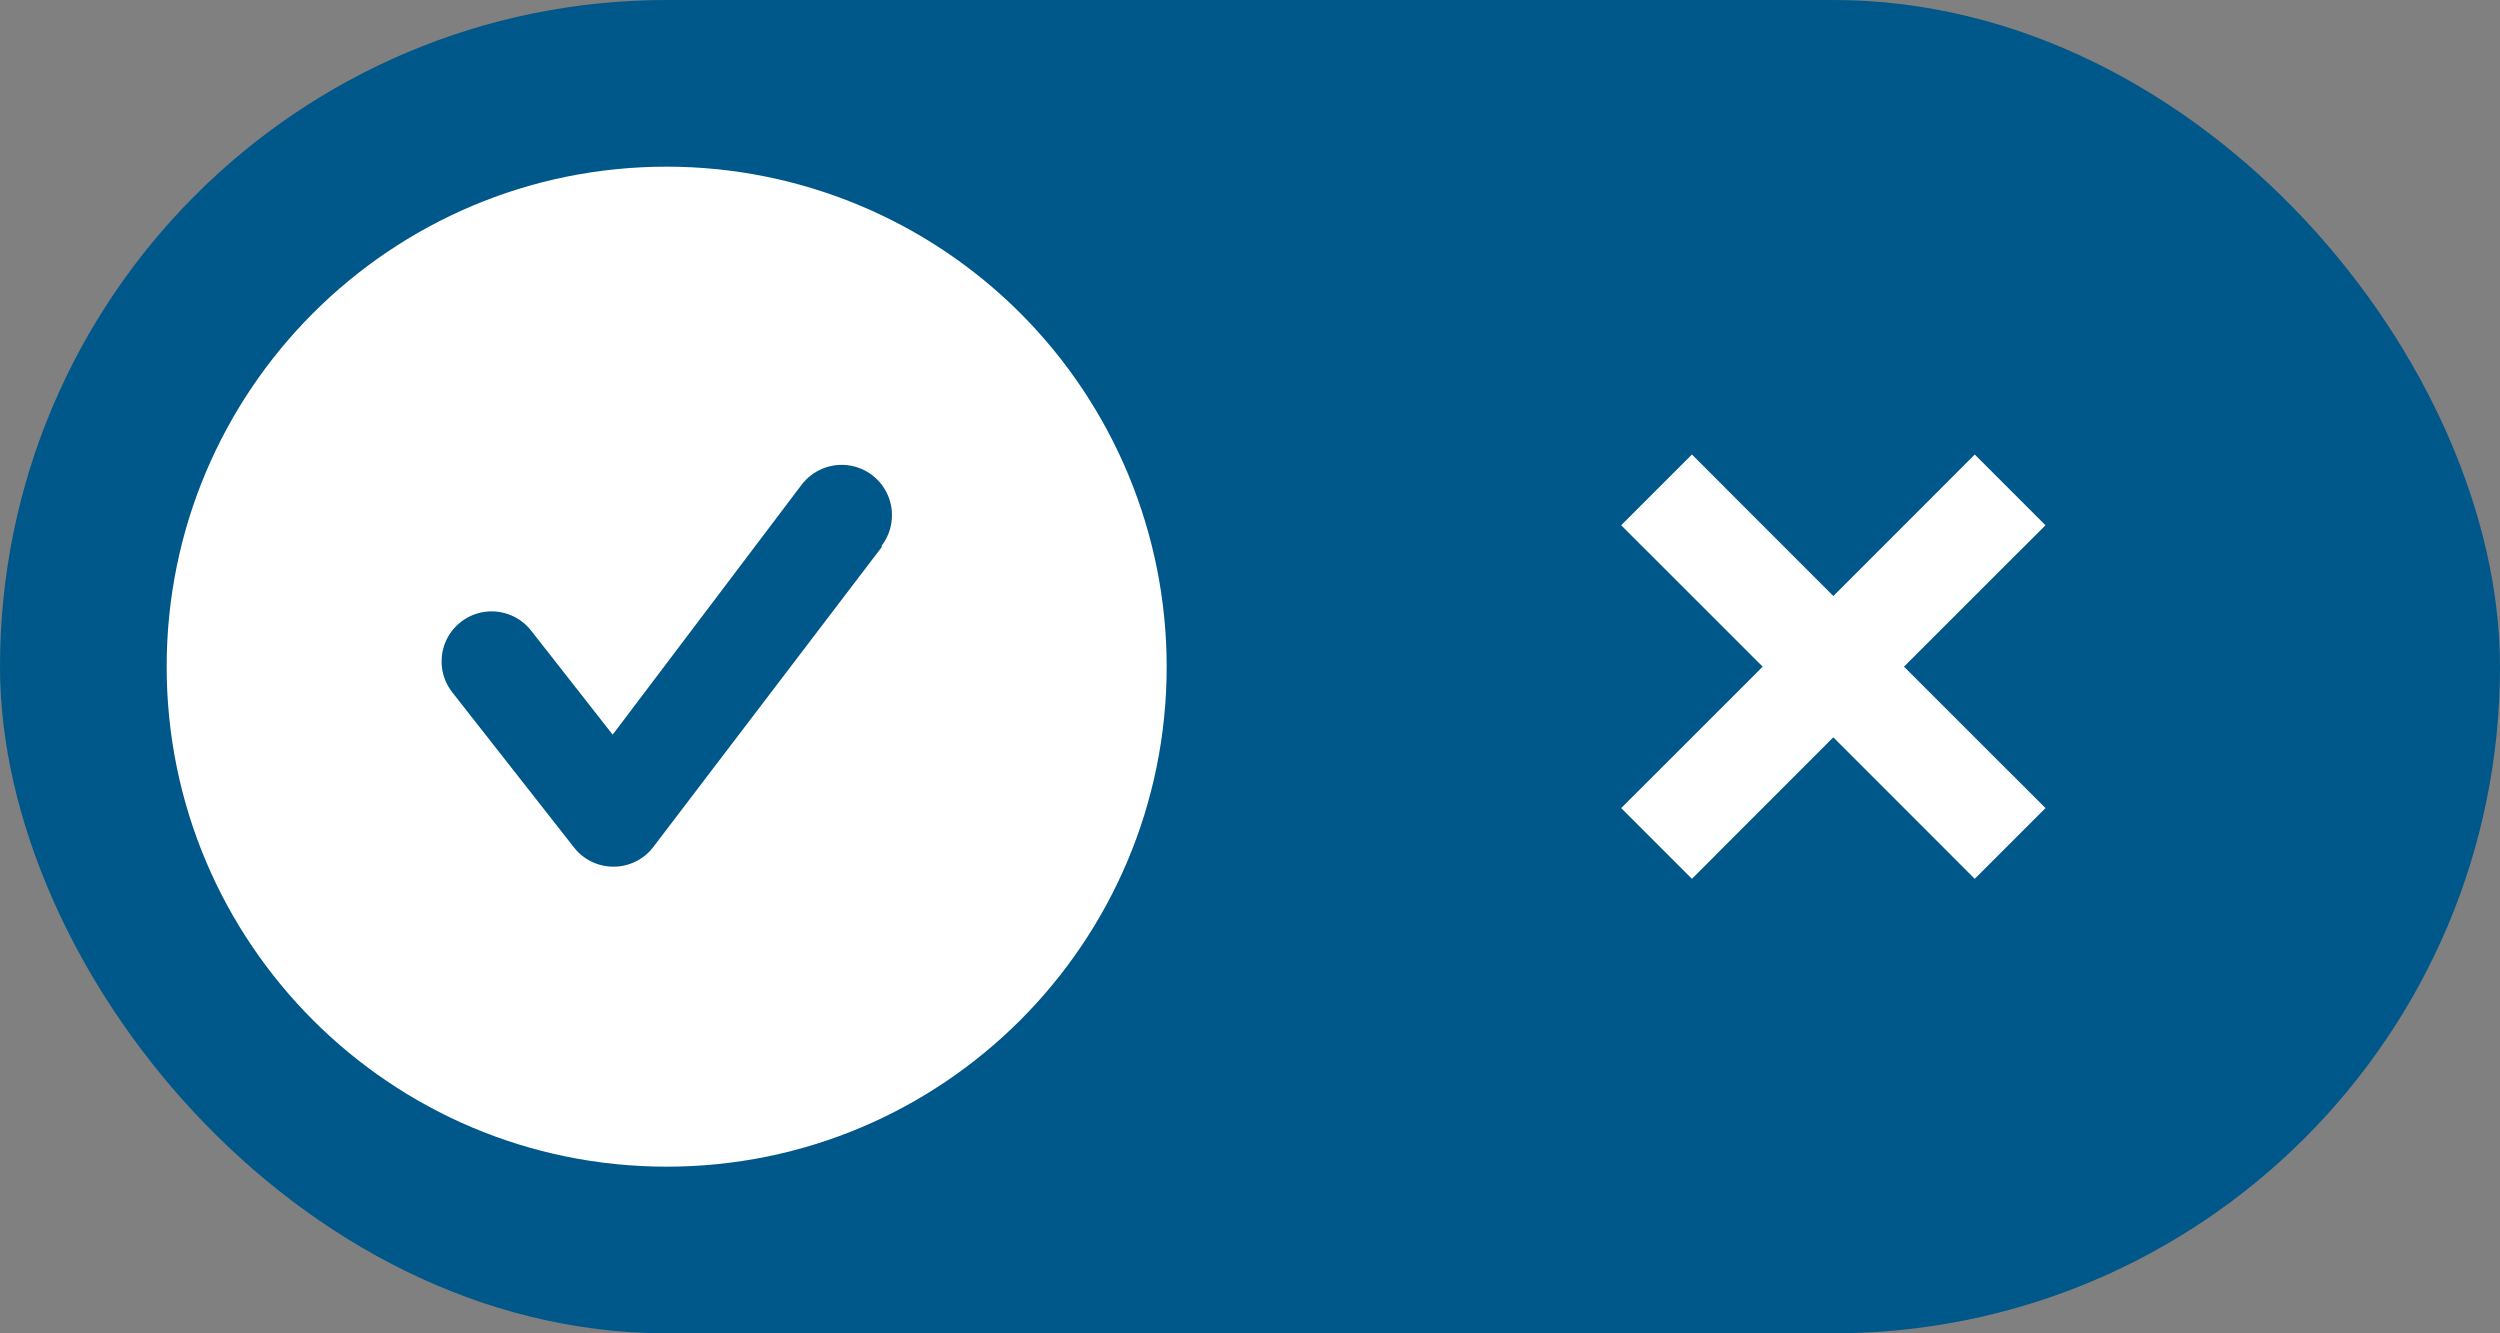
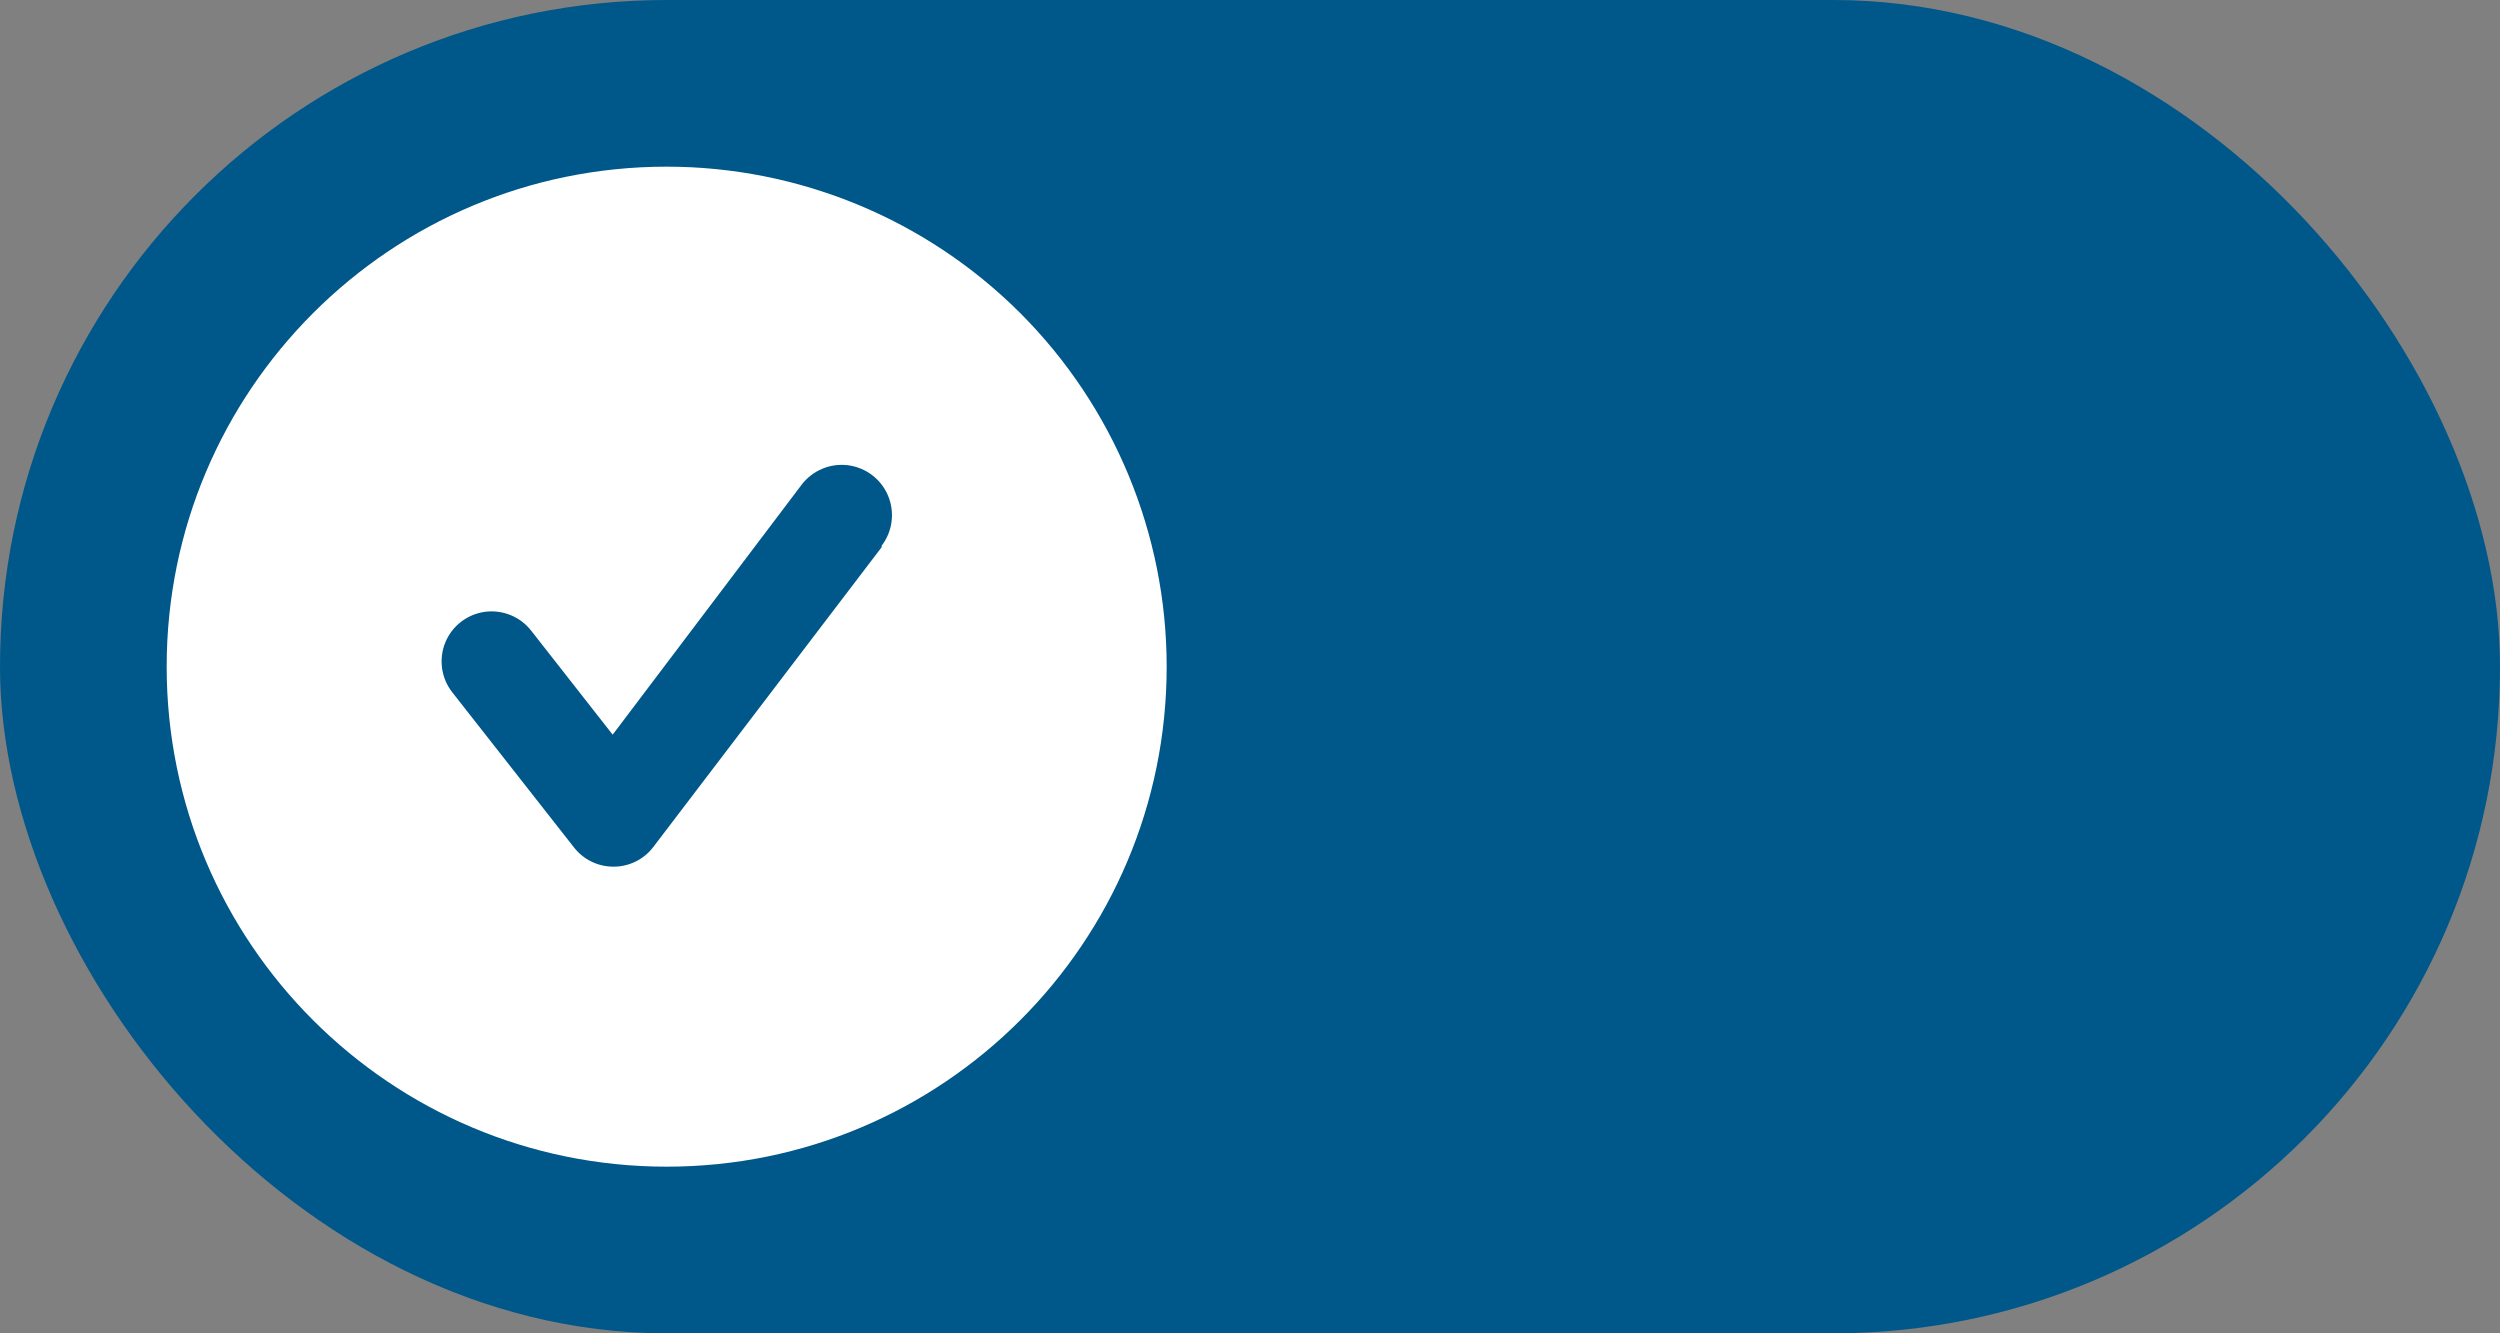
<svg xmlns="http://www.w3.org/2000/svg" width="30px" height="16px" viewBox="0 0 30 16" version="1.1">
  <rect x="0" y="0" width="30" height="16" fill="#808080" stroke="none" />
  <title>Group 12</title>
  <g id="Symbols" stroke="none" stroke-width="1" fill="none" fill-rule="evenodd">
    <g id="Footer-Dec-2022" transform="translate(-360, -1089)">
      <g id="Group-7" transform="translate(360, 956)">
        <g id="Group-15" transform="translate(0, 100)">
          <g id="Group-16" transform="translate(0, 31)">
            <g id="Group-12" transform="translate(0, 2)">
              <rect id="Rectangle" stroke="#005789" fill="#005789" x="0.5" y="0.5" width="29" height="15" rx="7.5" />
              <g id="Group-11" transform="translate(2, 2)">
                <path d="M6,0 C2.686,0 0,2.686 0,6 C0,9.314 2.686,12 6,12 C9.314,12 12,9.314 12,6 C12,4.409 11.368,2.883 10.243,1.757 C9.117,0.632 7.591,0 6,0 L6,0 Z" id="Shape" fill="#FFFFFF" fill-rule="nonzero" />
                <path d="M8.58,4.566 L5.838,8.166 C5.725,8.313 5.55,8.4 5.364,8.4 C5.179,8.401 5.004,8.317 4.89,8.172 L3.426,6.306 C3.294,6.137 3.263,5.91 3.343,5.711 C3.424,5.512 3.605,5.372 3.817,5.342 C4.03,5.313 4.242,5.399 4.374,5.568 L5.352,6.816 L7.62,3.816 C7.751,3.645 7.963,3.556 8.177,3.583 C8.391,3.611 8.574,3.75 8.657,3.949 C8.74,4.148 8.711,4.377 8.58,4.548 L8.58,4.566 Z" id="Path" fill="#005789" />
-                 <polygon id="Path" fill="#FFFFFF" fill-rule="nonzero" points="20 5.152 18.303 3.454 17.454 4.303 19.152 6 17.454 7.697 18.303 8.546 20 6.848 21.697 8.546 22.546 7.697 20.848 6 22.546 4.303 21.697 3.454" />
              </g>
            </g>
          </g>
        </g>
      </g>
    </g>
  </g>
</svg>